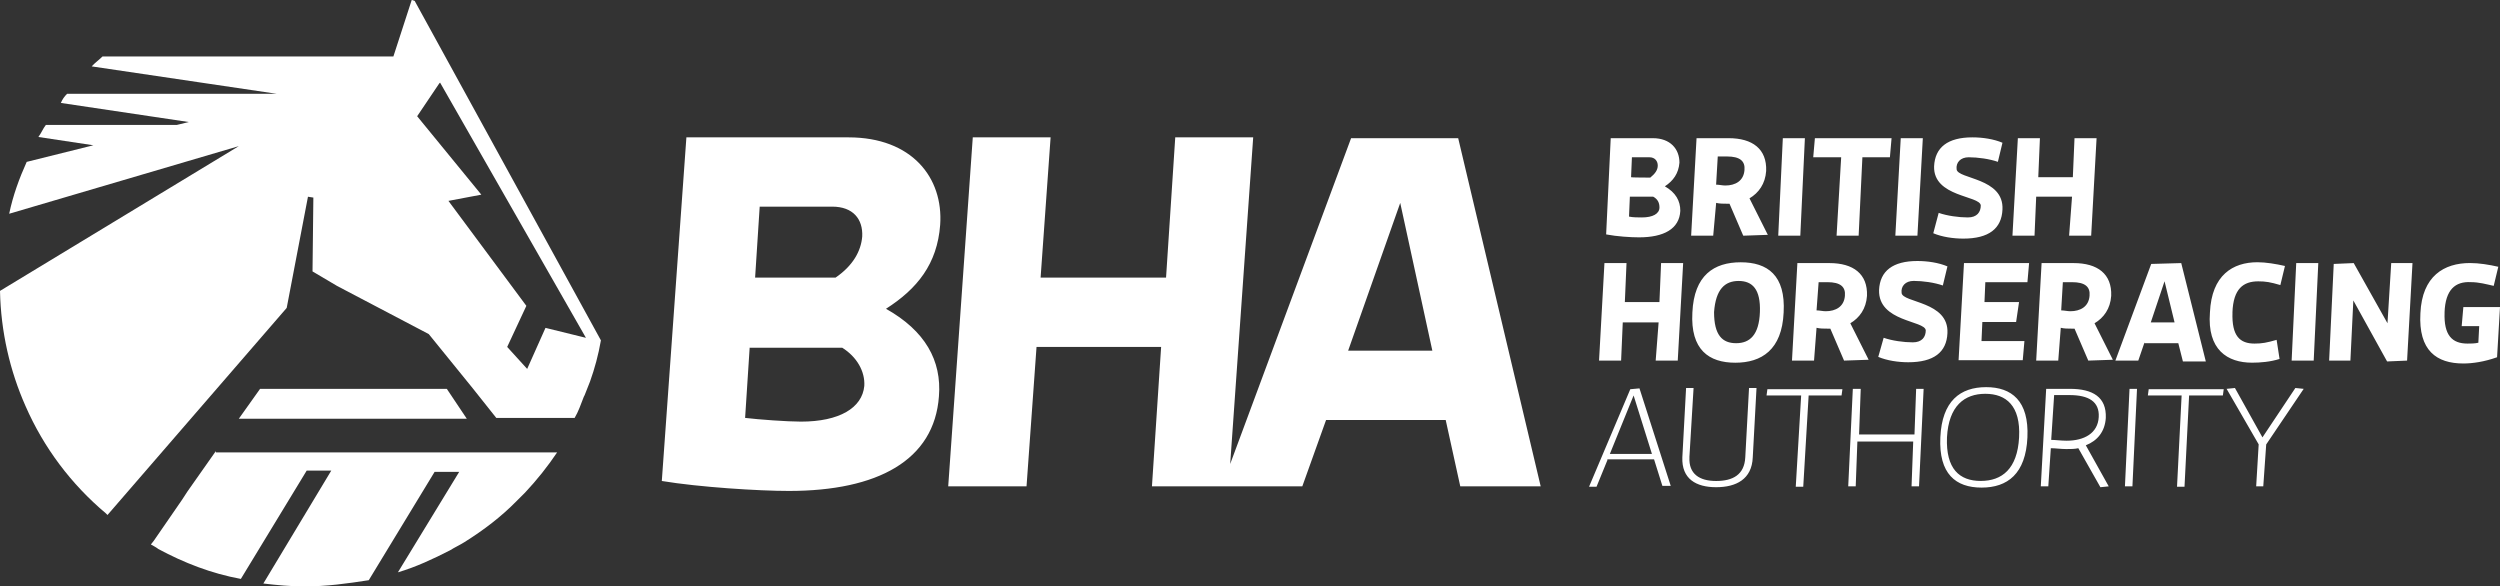
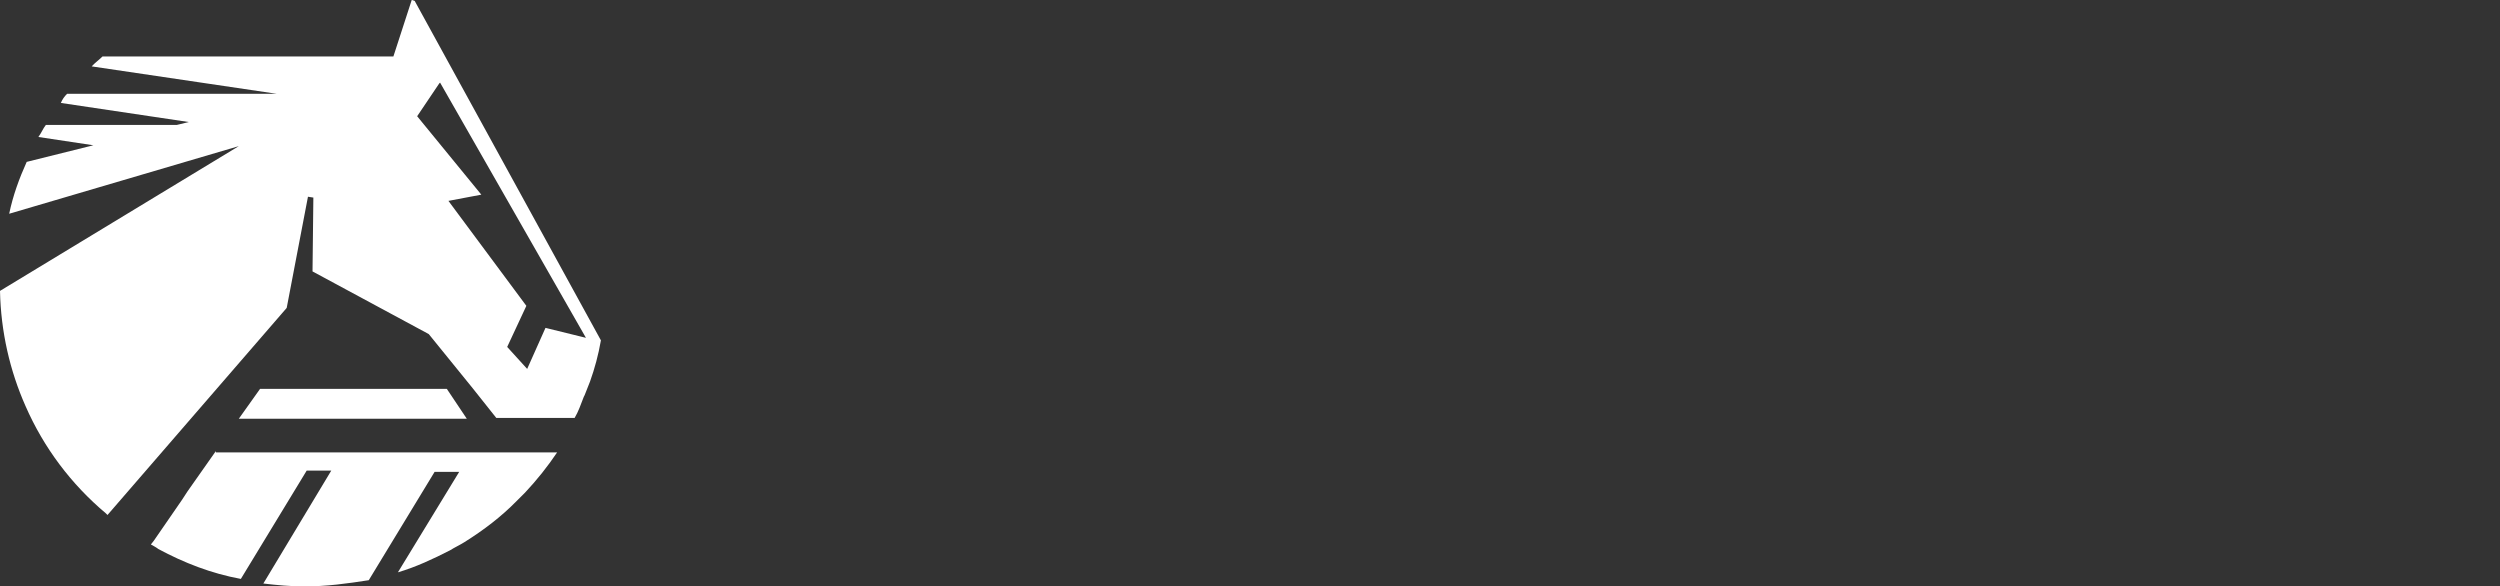
<svg xmlns="http://www.w3.org/2000/svg" width="162" height="38" viewBox="0 0 162 38" fill="none">
  <rect x="0" y="0" width="162" height="38" fill="#333333" stroke="none" />
-   <path d="M104.373 8.954H107.101C108.236 8.954 108.828 9.653 108.828 10.54C108.773 11.239 108.423 11.722 107.883 12.073C108.586 12.477 108.884 13.014 108.884 13.659C108.828 14.842 107.803 15.38 106.211 15.38C105.671 15.38 104.781 15.325 104.078 15.19L104.375 8.951L104.373 8.954ZM106.938 11.508C107.236 11.267 107.423 11.025 107.423 10.729C107.423 10.432 107.233 10.191 106.883 10.191H105.748L105.693 11.481C105.693 11.508 106.935 11.508 106.935 11.508H106.938ZM105.615 12.745L105.56 14.035C105.803 14.09 106.156 14.09 106.398 14.09C107.101 14.09 107.533 13.849 107.533 13.445C107.533 13.149 107.426 12.907 107.128 12.745H105.615ZM111.016 15.273H109.586L109.936 8.954H112.017C113.557 8.954 114.502 9.653 114.447 11.077C114.392 11.911 113.962 12.501 113.367 12.853L114.555 15.218L112.962 15.273L112.072 13.201H111.909C111.667 13.201 111.424 13.201 111.207 13.146L111.016 15.27V15.273ZM111.204 11.966C111.394 11.966 111.609 12.021 111.799 12.021C112.447 12.021 112.987 11.725 113.042 11.025C113.097 10.432 112.744 10.139 111.906 10.139H111.311L111.204 11.966ZM116.957 8.954L116.66 15.273H115.23L115.527 8.954H116.957ZM117.497 10.191L117.605 8.954H122.573L122.466 10.191H120.683L120.44 15.273H119.01L119.308 10.191H117.497ZM124.599 8.954L124.249 15.273H122.818L123.168 8.954H124.599ZM125.626 13.794C126.166 13.983 126.922 14.09 127.517 14.09C128.112 14.09 128.354 13.742 128.354 13.311C128.299 12.666 125.276 12.773 125.329 10.784C125.384 9.546 126.219 8.901 127.814 8.901C128.462 8.901 129.192 9.008 129.76 9.25L129.462 10.487C128.922 10.298 128.167 10.191 127.572 10.191C127.032 10.191 126.734 10.54 126.789 10.97C126.844 11.615 129.867 11.508 129.76 13.58C129.705 14.817 128.87 15.462 127.222 15.462C126.574 15.462 125.844 15.355 125.276 15.114L125.626 13.796V13.794ZM132.187 8.954L132.08 11.481H134.32L134.428 8.954H135.858L135.508 15.273H134.078L134.268 12.745H131.945L131.837 15.273H130.407L130.757 8.954H132.187ZM105.398 17.048L105.29 19.575H107.531L107.638 17.048H109.068L108.718 23.367H107.288L107.478 20.892H105.155L105.048 23.367H103.618L103.968 17.048H105.398ZM112.799 16.996C114.527 16.996 115.715 17.83 115.58 20.25C115.472 22.67 114.149 23.504 112.447 23.504C110.744 23.504 109.531 22.67 109.666 20.25C109.774 17.83 111.071 16.996 112.799 16.996ZM112.502 22.239C113.392 22.239 113.987 21.702 114.042 20.223C114.097 18.744 113.557 18.206 112.664 18.206C111.771 18.206 111.179 18.744 111.071 20.223C111.071 21.729 111.612 22.239 112.502 22.239ZM117.55 23.367H116.12L116.47 17.048H118.55C120.09 17.048 121.036 17.748 120.981 19.172C120.925 20.006 120.496 20.596 119.9 20.947L121.088 23.312L119.495 23.367L118.605 21.296H118.415C118.173 21.296 117.93 21.296 117.712 21.241L117.55 23.364V23.367ZM117.712 20.113C117.903 20.113 118.117 20.168 118.308 20.168C118.955 20.168 119.495 19.871 119.55 19.172C119.605 18.579 119.253 18.285 118.415 18.285H117.847L117.712 20.113ZM122.061 21.888C122.601 22.078 123.356 22.184 123.951 22.184C124.546 22.184 124.789 21.836 124.789 21.405C124.734 20.76 121.711 20.867 121.763 18.796C121.818 17.558 122.653 16.913 124.249 16.913C124.896 16.913 125.626 17.02 126.194 17.262L125.896 18.5C125.356 18.31 124.601 18.203 124.006 18.203C123.466 18.203 123.168 18.552 123.224 18.982C123.279 19.627 126.302 19.52 126.194 21.592C126.139 22.829 125.304 23.474 123.656 23.474C123.009 23.474 122.278 23.367 121.711 23.126L122.061 21.888ZM127.271 17.048H131.485L131.377 18.285H128.649L128.594 19.575H130.834L130.644 20.865H128.456L128.401 22.102H131.182L131.074 23.34H126.916L127.266 17.048H127.271ZM133.375 23.367H131.945L132.295 17.048H134.375C135.916 17.048 136.861 17.748 136.806 19.172C136.751 20.006 136.321 20.596 135.726 20.947L136.913 23.312L135.321 23.367L134.43 21.296H134.24C133.998 21.296 133.755 21.296 133.538 21.241L133.375 23.364V23.367ZM133.565 20.113C133.755 20.113 133.97 20.168 134.16 20.168C134.808 20.168 135.348 19.871 135.403 19.172C135.458 18.579 135.106 18.285 134.268 18.285H133.673L133.565 20.113ZM138.966 22.184L138.561 23.367H137.076L139.399 17.103L141.344 17.048L142.937 23.422H141.452L141.154 22.239H138.966V22.184ZM140.261 18.231L139.371 20.892H140.912L140.264 18.231H140.261ZM144.665 20.247C144.61 21.781 145.15 22.264 146.095 22.264C146.58 22.264 146.877 22.209 147.525 22.023L147.715 23.26C147.12 23.449 146.472 23.502 145.932 23.502C144.339 23.502 143.017 22.667 143.204 20.247C143.312 17.827 144.689 16.993 146.282 16.993C146.822 16.993 147.47 17.1 148.065 17.235L147.767 18.472C147.12 18.283 146.822 18.231 146.337 18.231C145.365 18.231 144.717 18.713 144.662 20.247M150.225 17.048L149.928 23.367H148.498L148.795 17.048H150.225ZM152.306 23.367H150.928L151.226 17.103L152.521 17.048L154.709 20.947L154.951 17.048H156.329L155.979 23.367L154.684 23.422L152.496 19.468L152.306 23.367ZM158.409 20.247C158.354 21.726 158.894 22.264 159.895 22.264C160.085 22.264 160.38 22.264 160.597 22.209L160.652 21.134H159.517L159.625 19.896H162L161.81 23.15C160.972 23.447 160.217 23.554 159.622 23.554C157.894 23.554 156.706 22.72 156.842 20.299C156.949 17.879 158.382 17.045 160.055 17.045C160.65 17.045 161.297 17.152 161.89 17.287L161.592 18.524C161.107 18.417 160.647 18.283 160.107 18.283C159.107 18.228 158.459 18.766 158.407 20.245M104.158 29.821L103.455 31.541H102.97L105.643 25.222L106.238 25.167L108.264 31.486H107.723L107.183 29.766H104.158V29.821ZM105.858 25.625L104.318 29.417H107.046L105.858 25.625ZM109.476 29.634C109.421 30.71 110.124 31.168 111.204 31.168C112.284 31.168 113.039 30.765 113.094 29.634L113.337 25.142H113.822L113.579 29.634C113.524 31.058 112.499 31.571 111.204 31.571C109.909 31.571 108.963 31.034 109.016 29.634L109.258 25.142H109.743L109.473 29.634H109.476ZM114.472 25.625L114.527 25.222H119.388L119.333 25.625H117.2L116.85 31.541H116.365L116.715 25.625H114.475H114.472ZM120.575 25.197L120.468 28.155H124.058L124.166 25.197H124.651L124.353 31.516H123.868L123.976 28.613H120.358L120.25 31.516H119.765L120.063 25.197H120.575ZM128.704 25.087C130.352 25.087 131.485 25.974 131.377 28.342C131.27 30.707 130.082 31.596 128.407 31.596C126.731 31.596 125.626 30.71 125.734 28.342C125.841 25.977 127.029 25.087 128.704 25.087ZM128.352 31.165C129.729 31.165 130.727 30.386 130.837 28.342C130.945 26.298 129.999 25.518 128.649 25.518C127.299 25.518 126.274 26.298 126.164 28.342C126.084 30.386 126.974 31.165 128.352 31.165ZM132.728 31.516H132.243L132.592 25.197H134.133C135.618 25.197 136.508 25.735 136.456 27.08C136.401 27.966 135.916 28.558 135.161 28.855L136.646 31.516L136.106 31.571L134.676 29.044C134.433 29.099 134.191 29.099 133.893 29.099C133.543 29.099 133.19 29.044 132.893 29.044L132.73 31.519L132.728 31.516ZM132.918 28.504C133.16 28.504 133.565 28.558 133.918 28.558C135.053 28.558 135.943 28.076 135.998 27.025C136.053 26.029 135.351 25.601 134.108 25.601H133.108L132.918 28.504ZM138.478 25.197L138.181 31.516H137.696L137.993 25.197H138.478ZM139.181 25.625L139.236 25.222H144.097L144.042 25.625H141.854L141.556 31.541H141.071L141.369 25.625H139.181ZM146.365 28.8L144.284 25.197L144.824 25.142L146.607 28.342L148.74 25.142L149.28 25.197L146.85 28.8L146.66 31.516H146.2L146.362 28.8H146.365ZM44.478 8.901H54.982C59.088 8.901 61.138 11.511 60.923 14.576C60.733 17.103 59.438 18.716 57.412 20.009C59.95 21.433 61.03 23.37 60.843 25.683C60.545 29.823 56.872 31.813 51.121 31.813C49.176 31.813 45.315 31.571 42.885 31.168L44.478 8.904V8.901ZM54.144 17.989C55.279 17.21 55.792 16.269 55.872 15.328C55.927 14.197 55.277 13.39 53.926 13.39H49.228L48.931 17.989H54.141H54.144ZM48.581 22.481L48.283 27.08C49.173 27.187 51.011 27.321 51.901 27.321C54.387 27.321 55.872 26.435 56.007 25.008C56.062 24.067 55.522 23.126 54.577 22.533H48.581V22.478V22.481ZM68.079 8.901L67.431 17.989H75.56L76.156 8.901H81.207L79.614 31.516H74.646L75.241 22.481H67.167L66.519 31.516H61.444L63.036 8.901H68.087H68.079ZM85.93 27.214L84.389 31.516H79.178L87.55 8.956H94.491L99.837 31.516H94.626L93.681 27.214H85.93ZM90.735 13.149L87.36 22.722H92.816L90.735 13.149Z" fill="white" />
-   <path d="M26.87 0.055C26.814 0.055 26.762 0 26.679 0L25.492 3.658H6.644C6.401 3.899 6.159 4.061 5.941 4.302L17.93 6.078H4.348C4.158 6.267 4.051 6.426 3.943 6.67L12.235 7.908L11.452 8.097H2.971C2.78 8.339 2.673 8.635 2.486 8.876L6.051 9.414L1.73 10.49C1.246 11.565 0.84 12.668 0.595 13.851L15.475 9.469L0 18.85C0.055 21.512 0.648 24.039 1.648 26.3C2.835 29.017 4.618 31.382 6.859 33.264C6.895 33.301 6.931 33.336 6.966 33.371L18.578 19.953L19.956 12.748L20.306 12.803L20.251 17.588L21.843 18.529L27.784 21.649L30.62 25.145L32.16 27.082H37.236C37.478 26.679 37.641 26.196 37.831 25.71L37.886 25.603L38.236 24.717C38.534 23.883 38.776 22.996 38.939 22.055L26.87 0.055ZM35.349 21.243L34.161 23.905L32.866 22.481L34.108 19.819L29.058 13.017L31.19 12.614L27.032 7.532L28.462 5.408L28.517 5.353L37.969 21.891L35.349 21.246V21.243Z" fill="white" />
+   <path d="M26.87 0.055C26.814 0.055 26.762 0 26.679 0L25.492 3.658H6.644C6.401 3.899 6.159 4.061 5.941 4.302L17.93 6.078H4.348C4.158 6.267 4.051 6.426 3.943 6.67L12.235 7.908L11.452 8.097H2.971C2.78 8.339 2.673 8.635 2.486 8.876L6.051 9.414L1.73 10.49C1.246 11.565 0.84 12.668 0.595 13.851L15.475 9.469L0 18.85C0.055 21.512 0.648 24.039 1.648 26.3C2.835 29.017 4.618 31.382 6.859 33.264C6.895 33.301 6.931 33.336 6.966 33.371L18.578 19.953L19.956 12.748L20.306 12.803L20.251 17.588L27.784 21.649L30.62 25.145L32.16 27.082H37.236C37.478 26.679 37.641 26.196 37.831 25.71L37.886 25.603L38.236 24.717C38.534 23.883 38.776 22.996 38.939 22.055L26.87 0.055ZM35.349 21.243L34.161 23.905L32.866 22.481L34.108 19.819L29.058 13.017L31.19 12.614L27.032 7.532L28.462 5.408L28.517 5.353L37.969 21.891L35.349 21.246V21.243Z" fill="white" />
  <path d="M28.95 25.197H16.853L15.475 27.134H30.248L28.953 25.197H28.95ZM13.987 29.231L12.152 31.84L11.802 32.378L9.967 35.04L9.777 35.281C9.967 35.388 10.127 35.47 10.262 35.577C11.909 36.464 13.692 37.163 15.607 37.514L19.873 30.496H21.466L17.065 37.811C17.955 37.918 18.848 38 19.738 38C21.168 38 22.518 37.811 23.896 37.597L28.162 30.578H29.755L25.784 37.087C26.971 36.738 28.107 36.2 29.159 35.662C29.457 35.473 29.807 35.314 30.105 35.125C31.347 34.345 32.48 33.484 33.48 32.463C33.67 32.274 33.83 32.115 34.02 31.925C34.803 31.091 35.505 30.205 36.101 29.316H13.987V29.236V29.231Z" fill="white" />
</svg>